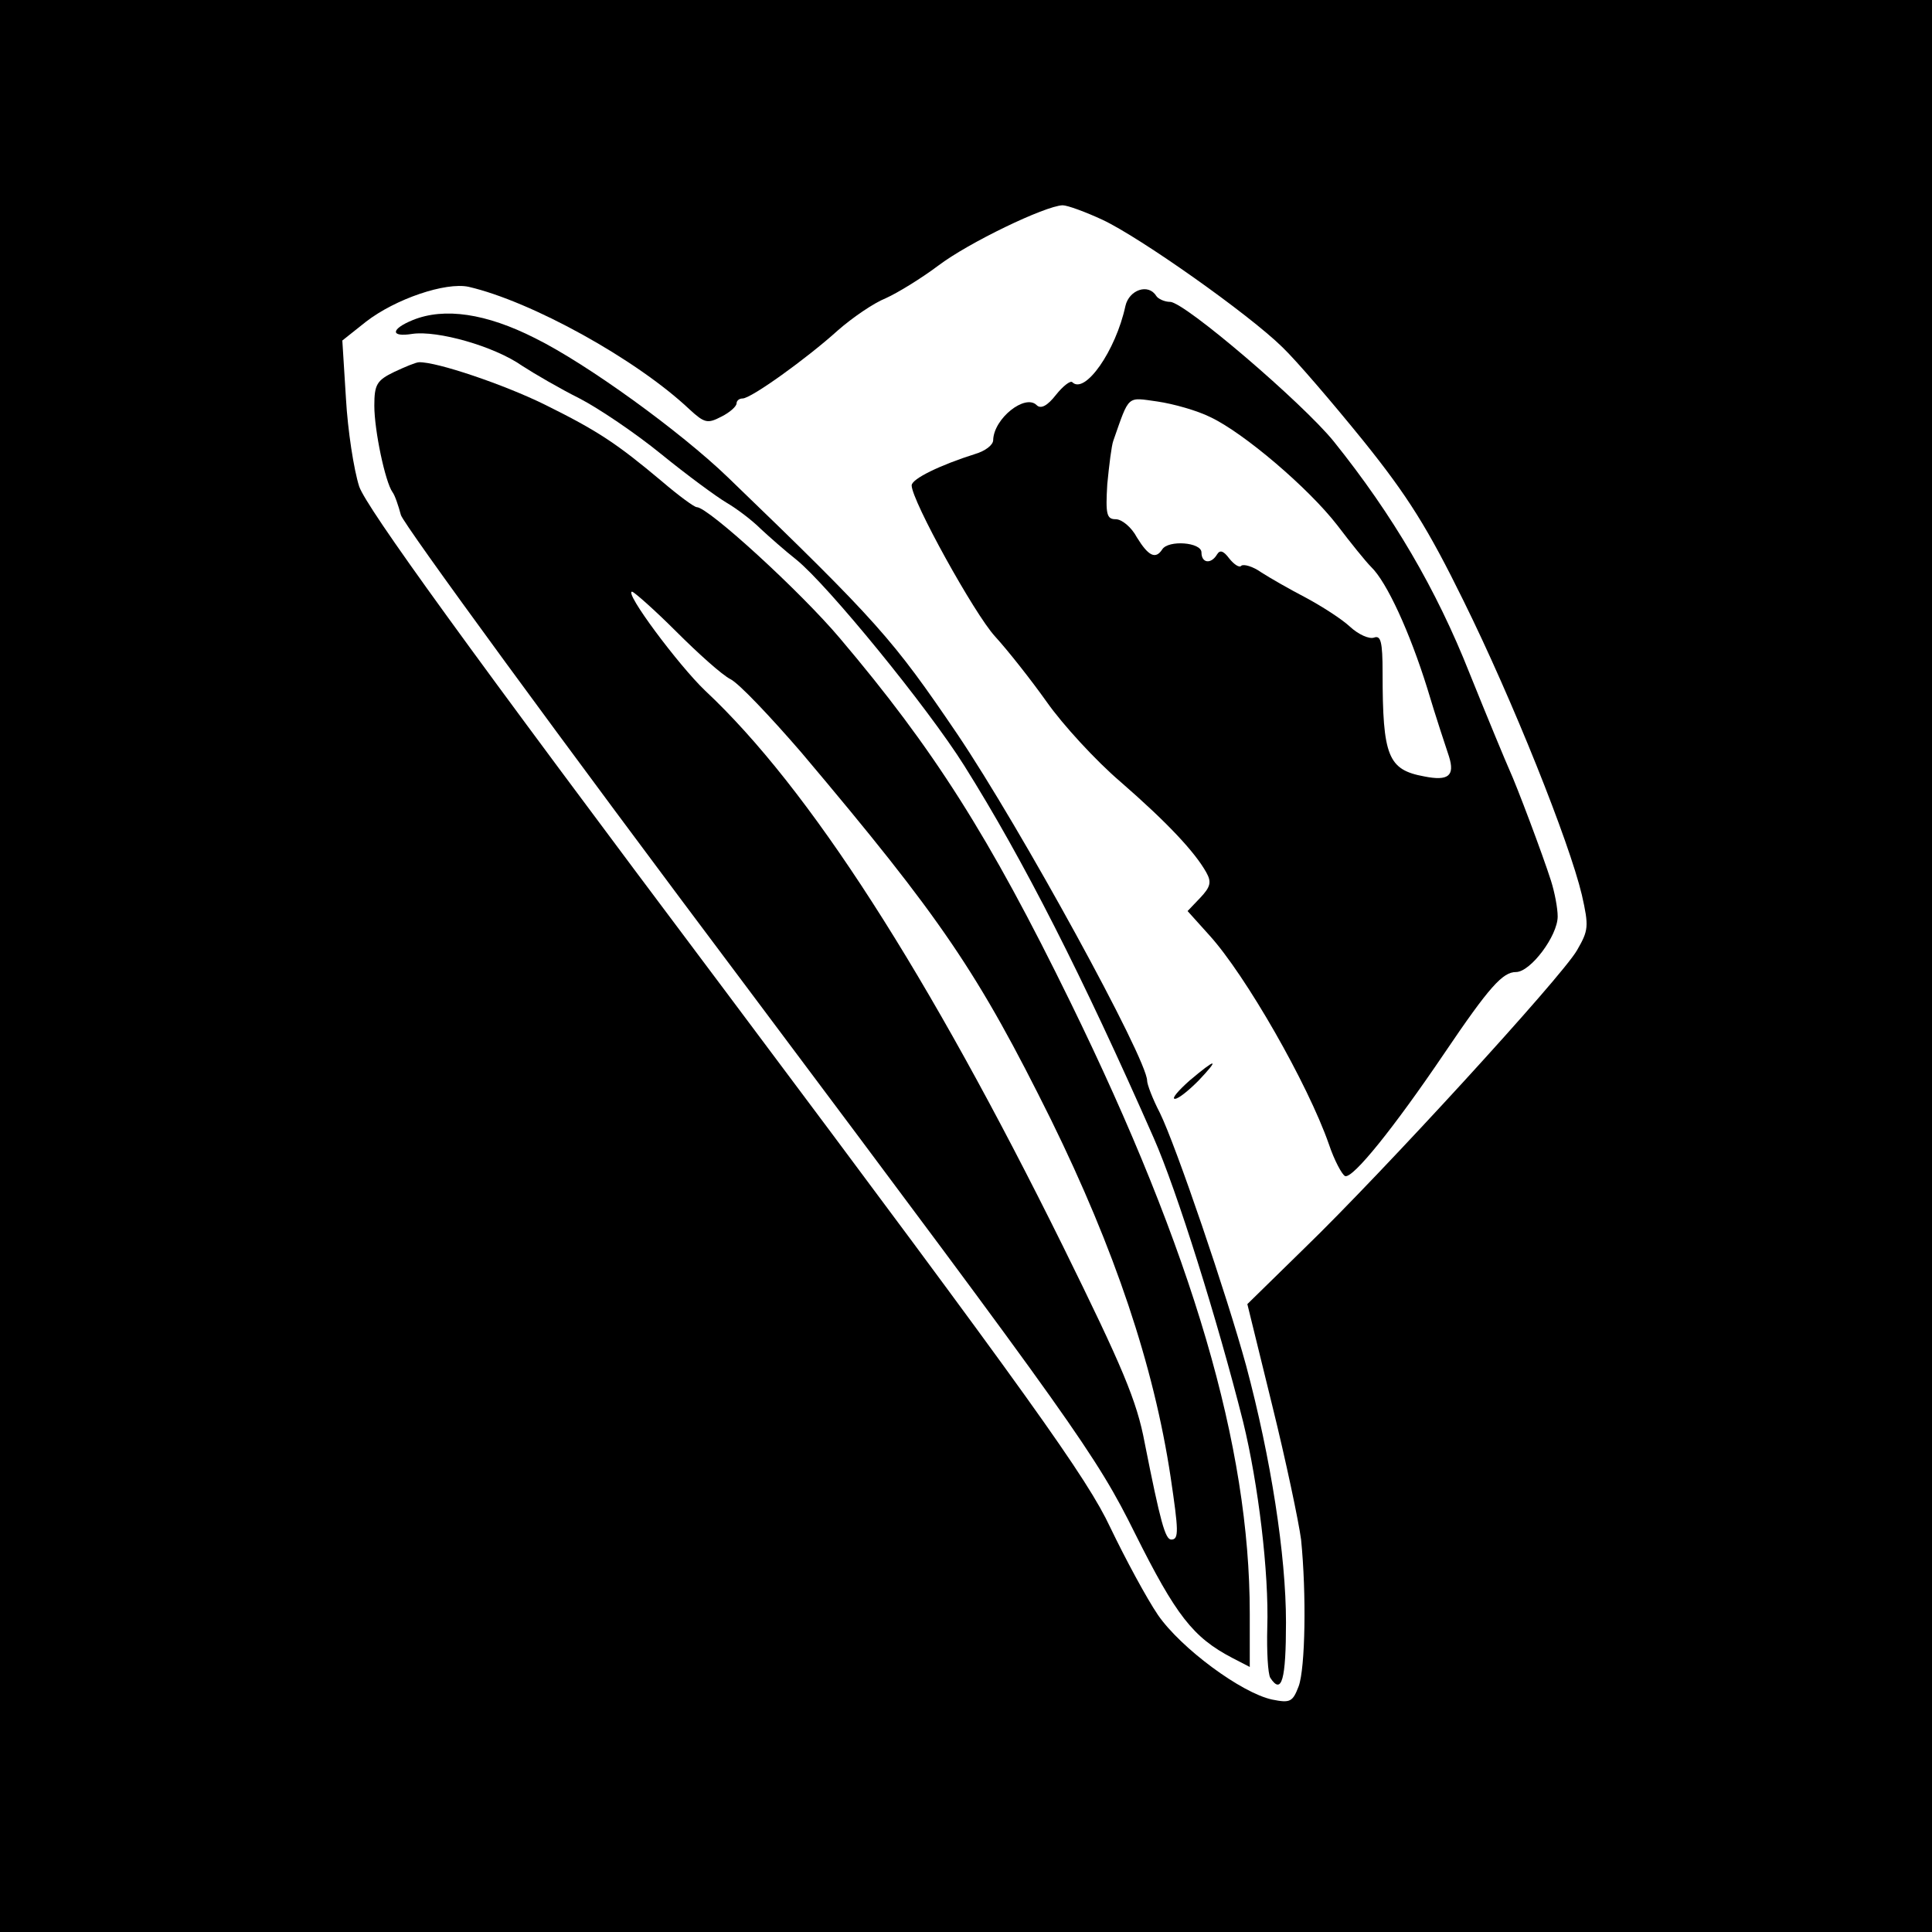
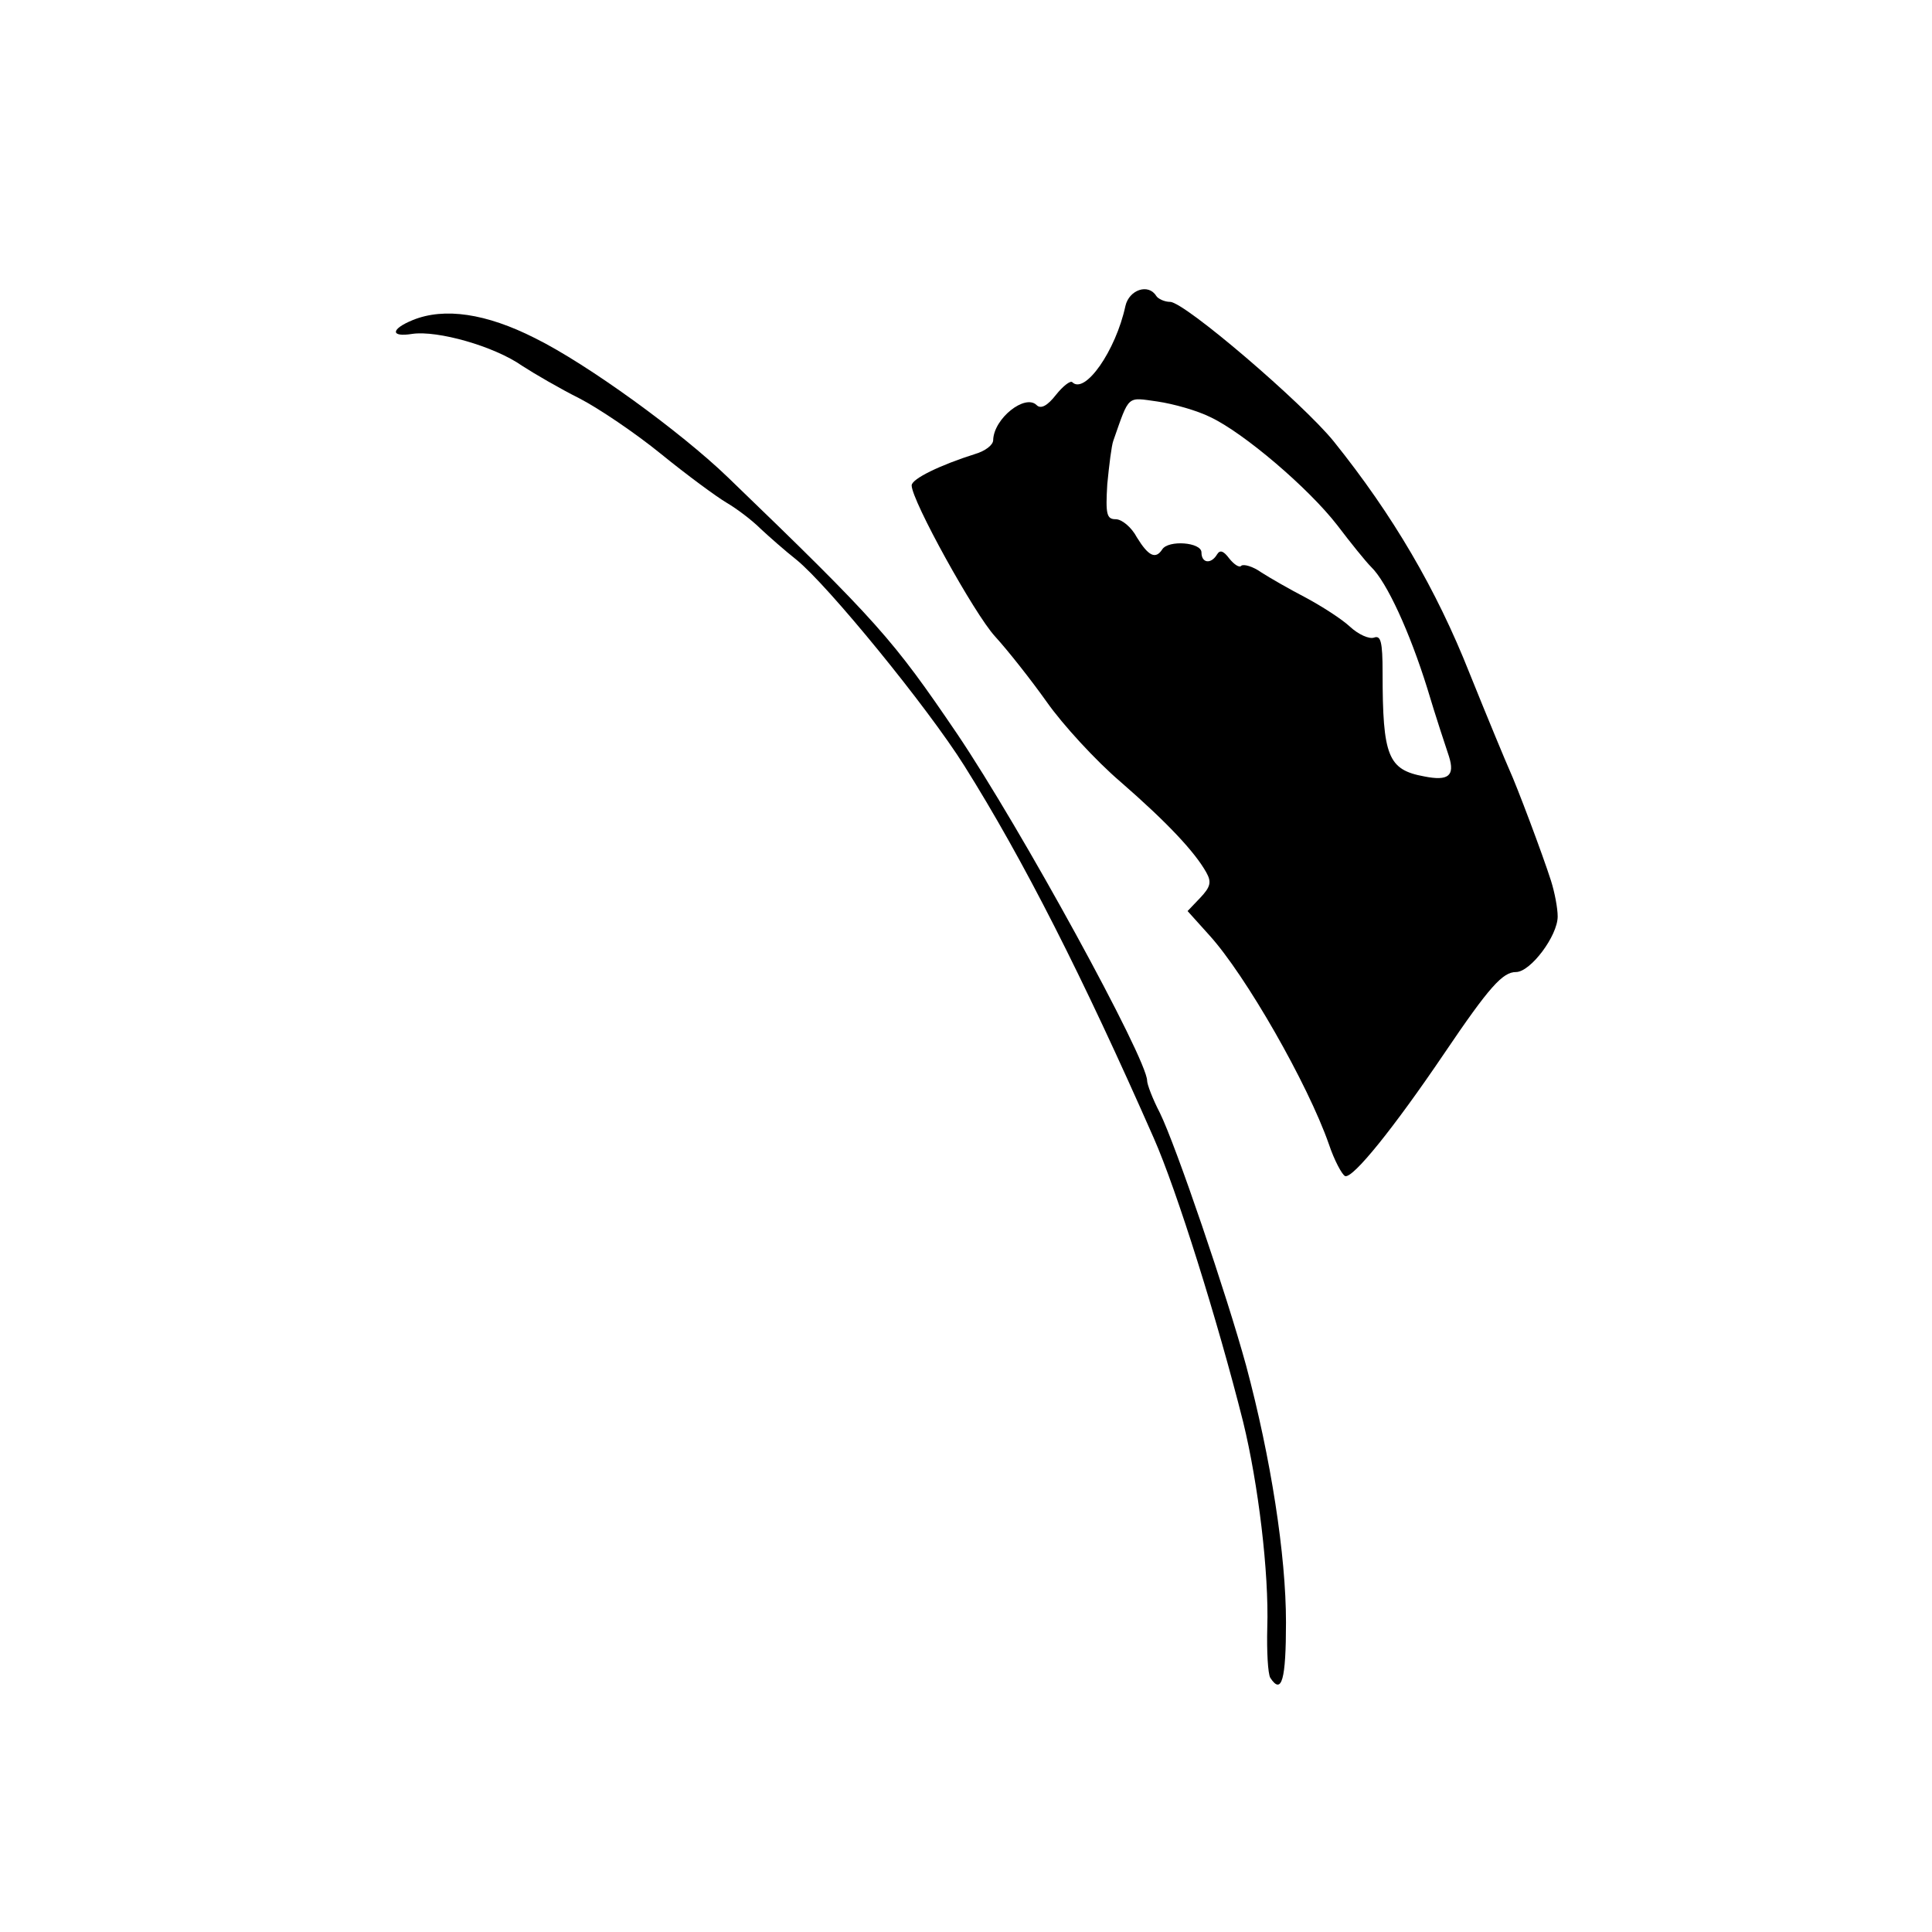
<svg xmlns="http://www.w3.org/2000/svg" version="1.0" width="320pt" height="320pt" viewBox="0 0 320 320" preserveAspectRatio="xMidYMid meet">
  <g transform="translate(0,320) scale(0.1,-0.1)" fill="#000000" stroke="none">
-     <path d="M0 1600 l0 -1600 1600 0 1600 0 0 1600 0 1600 -1600 0 -1600 0 0 -1600z m1826 1236 c62 -29 242 -156 298 -211 23 -22 83 -92 134 -155 74 -92 107 -145 166 -265 82 -166 175 -399 196 -487 12 -53 11 -59 -8 -92 -26 -45 -323 -369 -451 -493 l-95 -93 41 -167 c23 -93 44 -193 48 -223 9 -90 7 -213 -4 -243 -10 -26 -14 -28 -44 -22 -51 11 -151 85 -189 140 -19 28 -54 93 -79 145 -38 81 -128 208 -635 885 -437 582 -596 803 -609 839 -9 28 -19 93 -22 146 l-6 96 39 31 c49 38 132 66 170 58 104 -24 278 -120 366 -203 25 -23 30 -24 53 -12 14 7 25 17 25 22 0 4 4 8 10 8 14 0 106 66 158 113 24 21 59 45 79 53 20 9 59 33 87 54 50 38 177 99 206 100 8 0 38 -11 66 -24z" />
    <path d="M1864 2693 c-16 -74 -67 -147 -88 -126 -3 3 -15 -6 -27 -21 -14 -18 -25 -24 -32 -17 -19 19 -71 -22 -72 -58 0 -8 -13 -18 -30 -23 -57 -18 -105 -41 -105 -52 0 -25 104 -213 138 -250 21 -23 59 -71 86 -109 26 -37 81 -97 122 -132 77 -67 123 -116 142 -150 9 -16 7 -24 -10 -42 l-21 -22 36 -40 c60 -66 163 -246 198 -346 9 -27 22 -51 27 -53 13 -4 80 79 164 203 75 111 97 135 119 135 24 0 69 60 69 92 0 14 -5 40 -11 59 -14 44 -57 158 -69 184 -5 11 -35 83 -66 160 -55 139 -127 262 -225 384 -51 63 -247 231 -271 231 -9 0 -20 5 -23 10 -13 21 -45 10 -51 -17z m141 -184 c55 -26 162 -117 210 -179 22 -29 47 -60 56 -69 26 -25 64 -108 93 -201 14 -47 31 -98 36 -113 10 -32 -1 -41 -41 -33 -60 11 -69 33 -69 172 0 51 -3 62 -14 58 -8 -3 -26 5 -40 18 -14 13 -47 34 -73 48 -27 14 -60 33 -74 42 -14 10 -29 14 -33 11 -3 -4 -12 2 -20 12 -9 12 -15 15 -20 7 -10 -17 -26 -15 -26 3 0 17 -55 21 -65 5 -11 -17 -23 -11 -42 20 -9 17 -25 30 -35 30 -15 0 -17 8 -14 58 3 31 7 64 10 72 27 77 22 72 73 65 27 -4 66 -15 88 -26z" />
    <path d="M684 2670 c-37 -15 -38 -29 -1 -23 41 6 135 -20 182 -53 20 -13 63 -38 95 -54 31 -16 92 -57 135 -92 43 -35 92 -71 109 -81 17 -10 42 -29 56 -43 14 -13 40 -36 59 -51 52 -42 217 -244 278 -341 98 -156 196 -349 314 -617 38 -86 106 -303 148 -470 25 -102 43 -250 40 -341 -1 -39 1 -76 5 -83 19 -29 26 -3 26 92 0 111 -25 272 -66 425 -32 117 -116 364 -143 419 -12 23 -21 47 -21 53 0 36 -209 418 -315 575 -106 156 -130 184 -380 425 -78 75 -232 187 -319 230 -81 41 -150 51 -202 30z" />
-     <path d="M653 2584 c-29 -14 -33 -21 -33 -56 0 -41 18 -126 30 -143 4 -5 10 -23 14 -38 4 -15 264 -371 578 -789 540 -721 574 -769 638 -898 68 -136 96 -172 161 -206 l29 -15 0 89 c0 276 -94 597 -297 1012 -135 276 -227 420 -382 603 -65 77 -218 217 -237 217 -4 0 -30 19 -58 43 -74 62 -105 83 -194 127 -67 33 -179 71 -208 70 -5 0 -24 -8 -41 -16z m467 -430 c36 -36 76 -72 90 -79 14 -7 66 -62 117 -121 233 -276 293 -365 414 -609 105 -214 170 -406 198 -592 13 -88 14 -103 1 -103 -10 0 -18 29 -44 160 -13 70 -37 126 -135 325 -225 455 -421 760 -593 921 -44 42 -135 164 -121 164 4 -1 37 -30 73 -66z" />
-     <path d="M1970 1410 c-19 -17 -30 -30 -24 -30 6 0 23 14 39 30 36 38 30 38 -15 0z" />
  </g>
</svg>